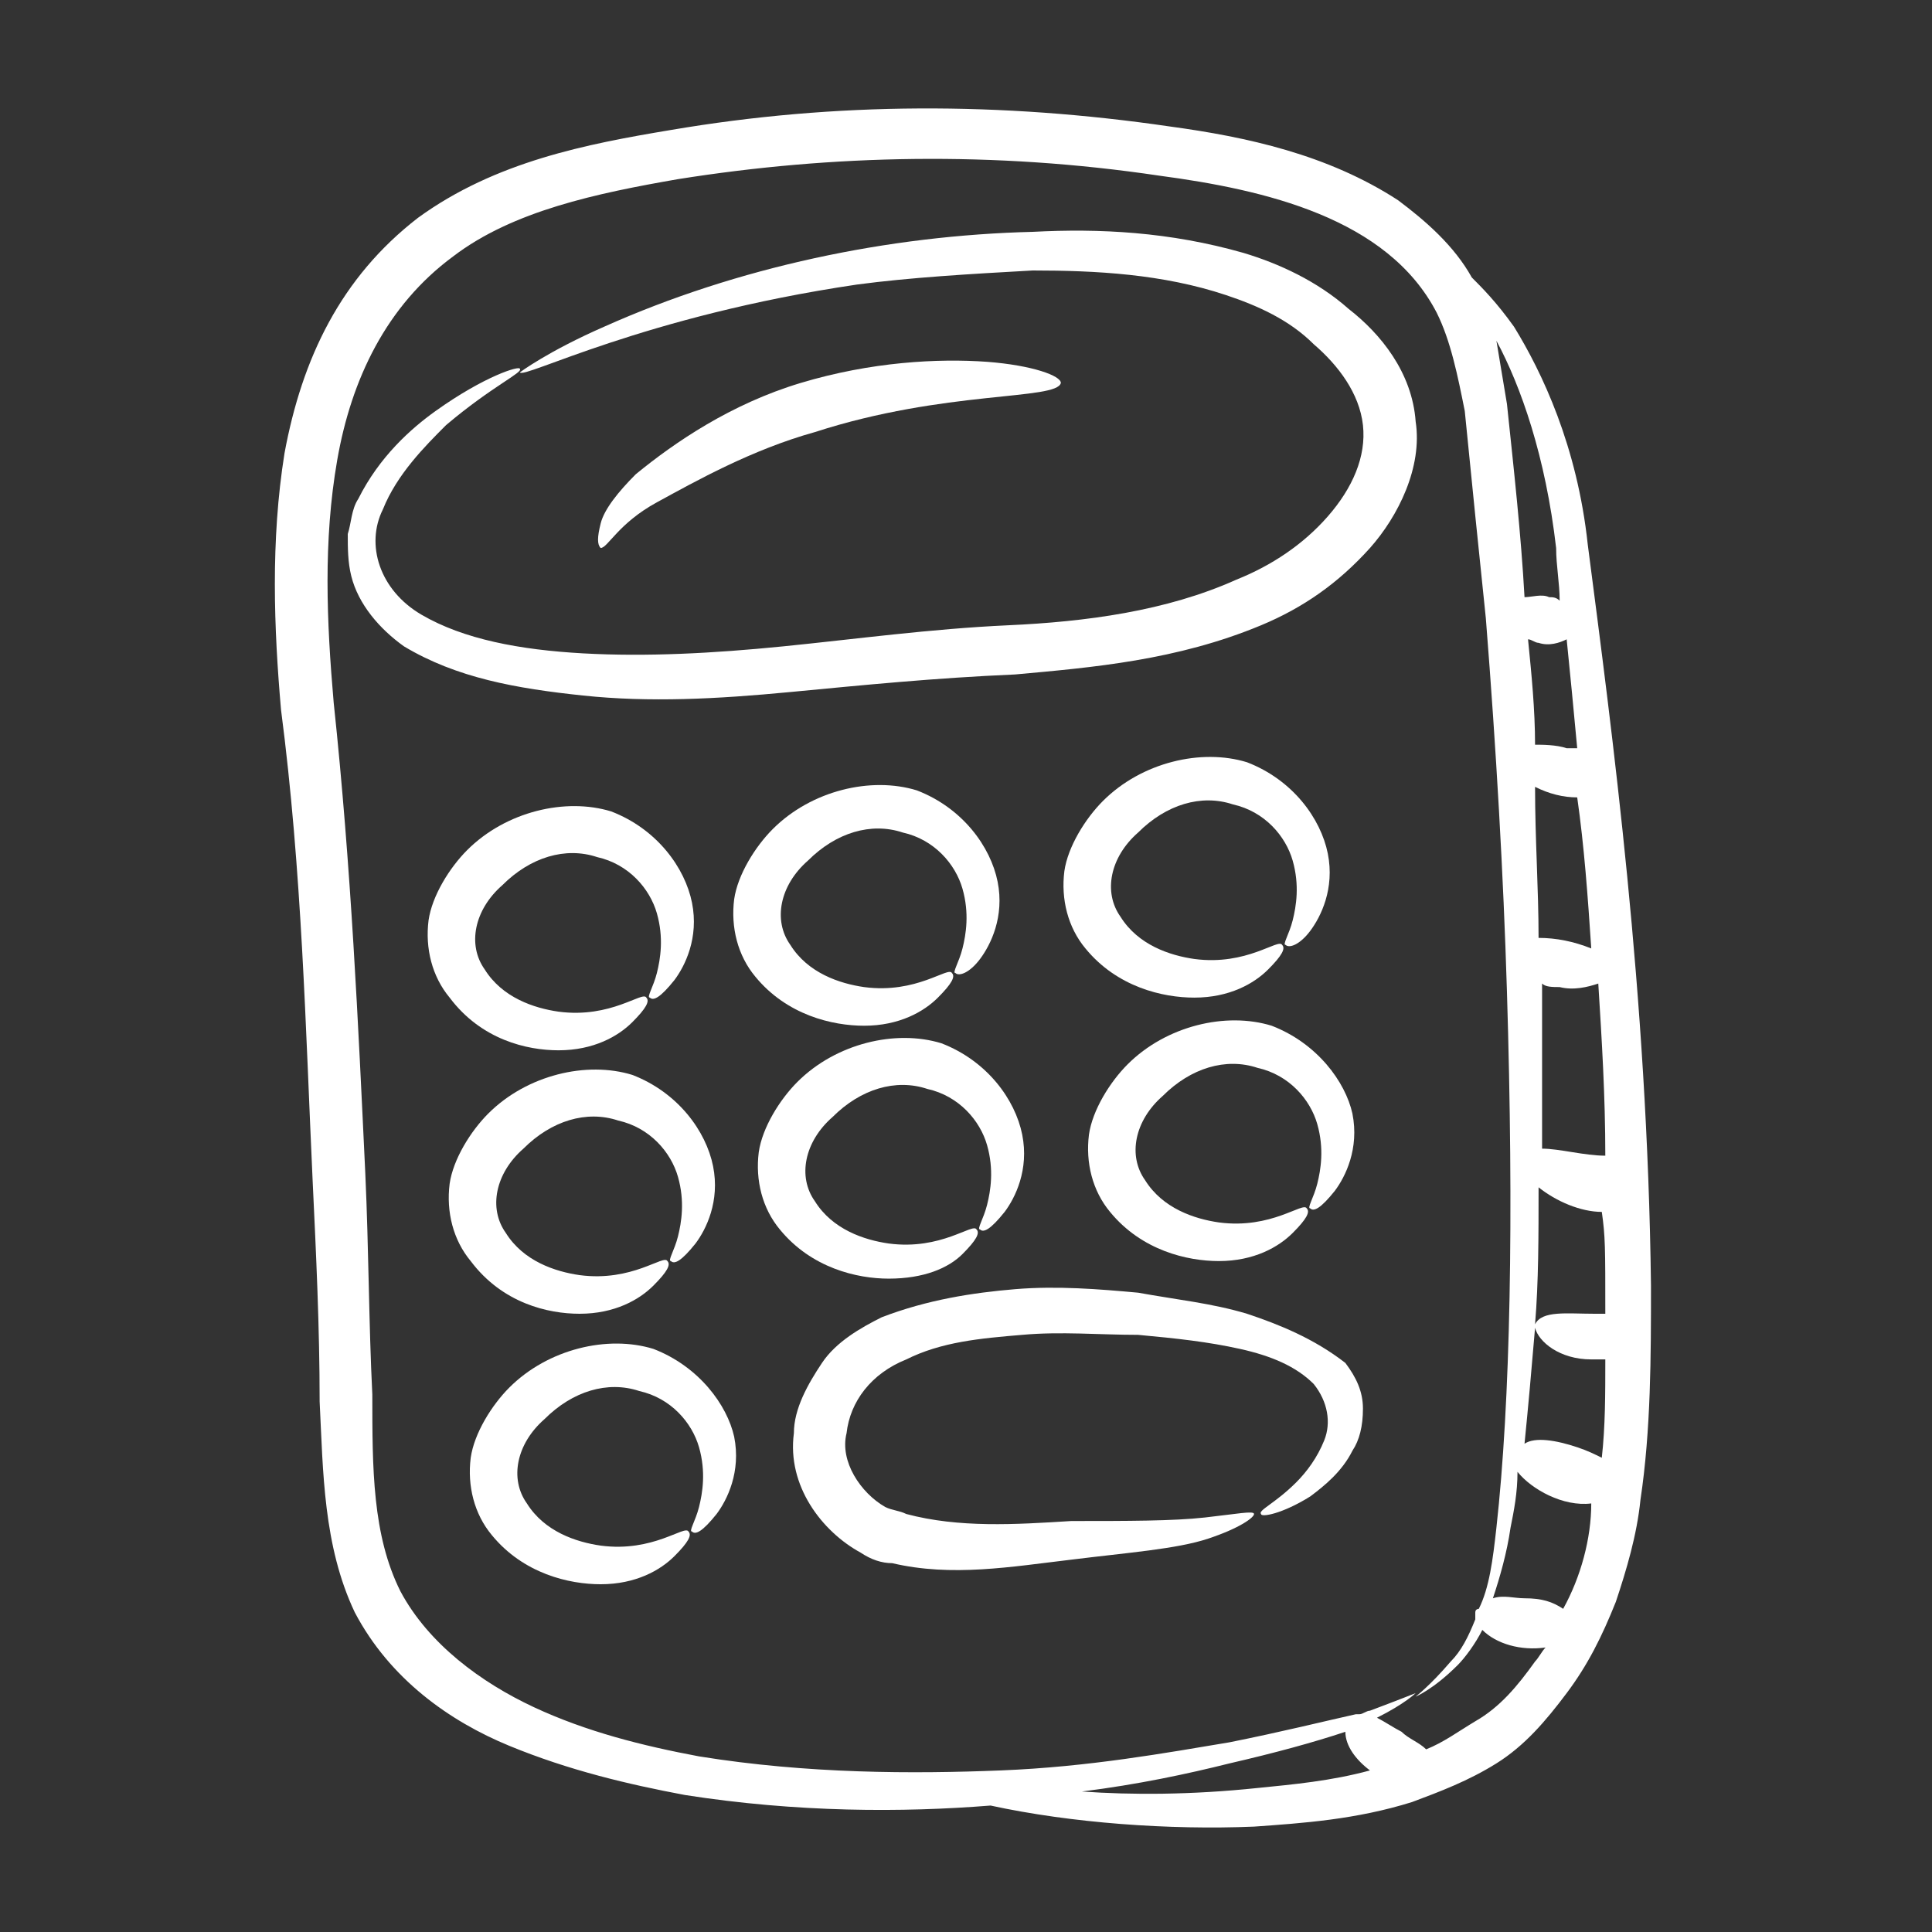
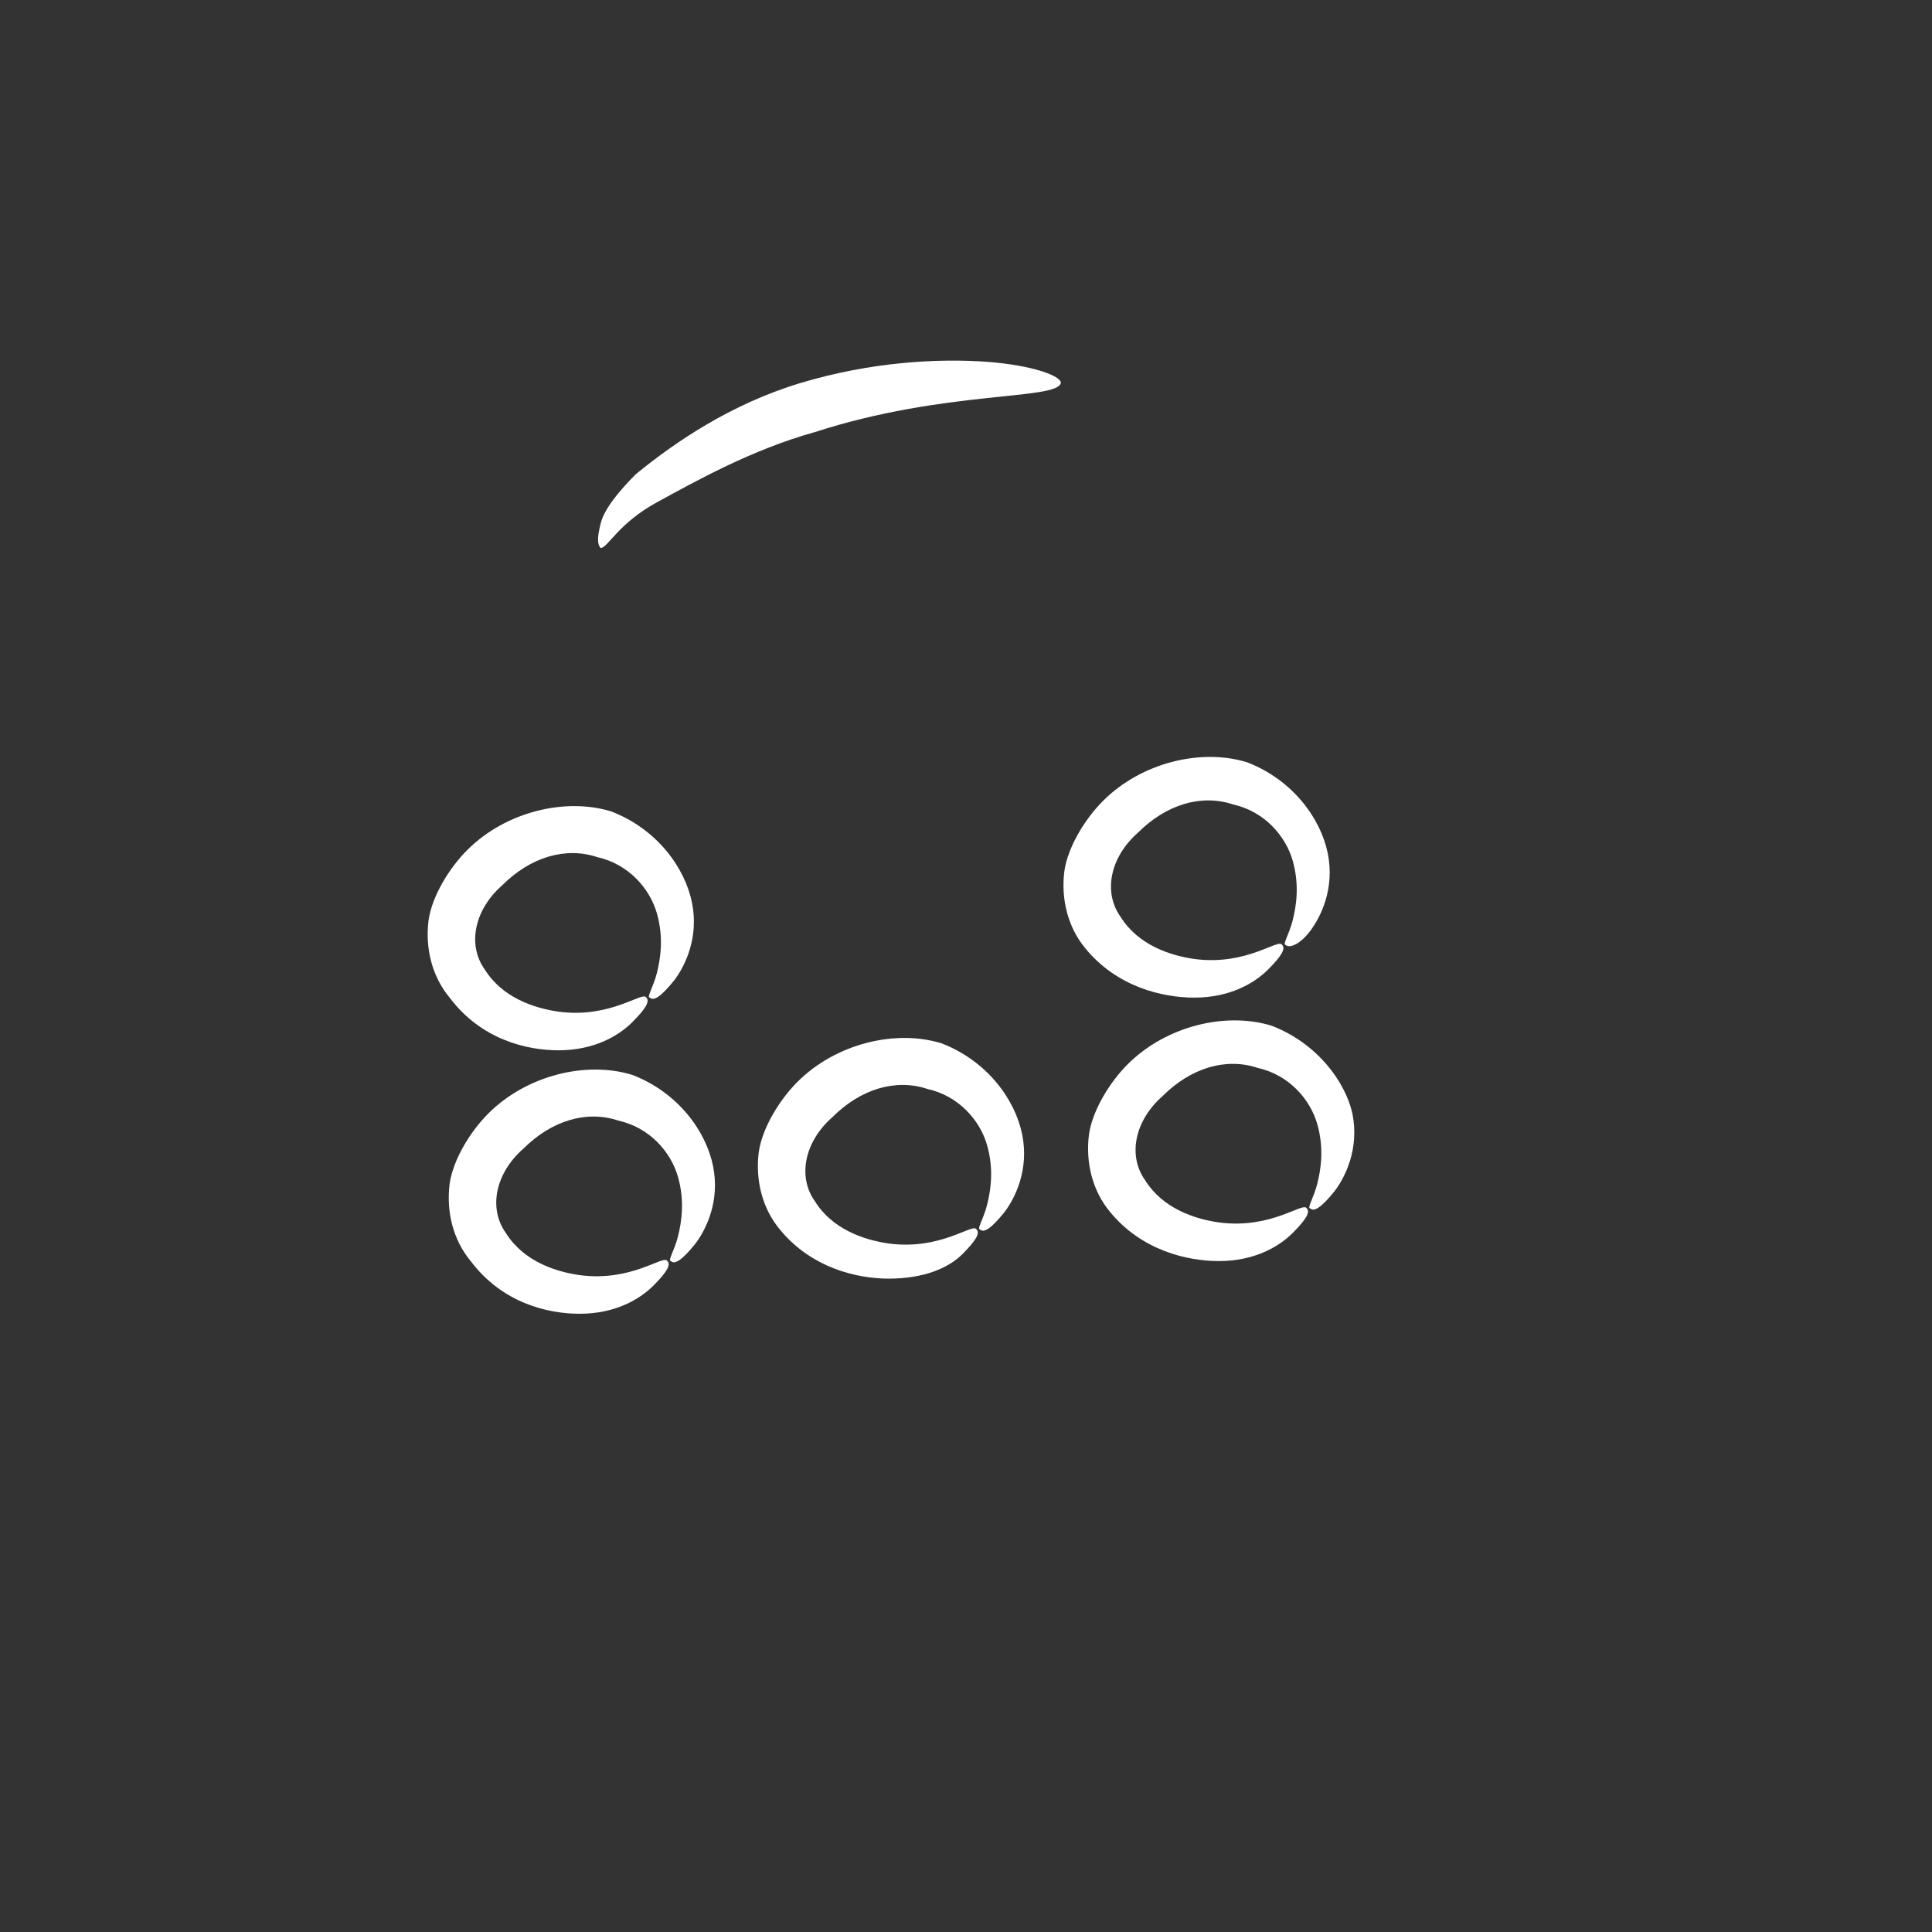
<svg xmlns="http://www.w3.org/2000/svg" width="1200pt" height="1200pt" version="1.1" viewBox="0 0 1200 1200">
  <rect x="0" y="0" width="1200" height="1200" fill="#333333" stroke="none" />
-   <path d="m940.36 202.91c-10.91-15.273-19.637-24-26.184-30.547-10.91-19.637-28.363-34.91-45.816-48-43.637-28.363-93.816-39.273-141.82-45.816-104.73-15.273-207.27-15.273-309.82 2.184-52.363 8.727-109.09 19.637-157.09 54.547-48 37.09-72 87.273-82.91 146.18-8.727 54.547-6.547 109.09-2.184 159.27 13.09 100.36 15.273 198.55 19.637 292.36 2.184 45.816 4.363 91.637 4.363 137.45 2.184 43.637 2.184 89.453 21.816 130.91 21.816 41.453 58.91 67.637 96 82.91 37.09 15.273 74.184 24 109.09 30.547 69.816 10.91 135.27 10.91 189.82 6.547 50.184 10.91 111.27 15.273 163.64 13.09 30.547-2.184 63.273-4.363 98.184-15.273 17.453-6.547 34.91-13.09 52.363-24s30.547-26.184 43.637-43.637 21.816-34.91 30.547-56.727c6.547-19.637 13.09-41.453 15.273-63.273 6.547-43.637 6.547-89.453 6.547-133.09-2.184-181.09-24-342.55-39.273-460.36-6.547-61.102-28.367-106.92-45.82-135.28zm54.547 702.54c-4.363-2.184-8.727-4.363-15.273-6.547-13.09-4.363-26.184-6.547-32.727-2.184 2.184-21.816 4.363-45.816 6.547-72 2.184 8.727 15.273 19.637 34.91 19.637h8.727c-0.004 21.824-0.004 41.457-2.184 61.094zm-24 93.82c-6.547-4.363-13.09-6.547-24-6.547-6.547 0-13.09-2.184-19.637 0 4.363-13.09 8.727-28.363 10.91-43.637 2.184-10.91 4.363-21.816 4.363-34.91 8.727 10.91 28.363 21.816 45.816 19.637 0 21.82-6.547 45.82-17.453 65.457zm26.18-183.27h-6.547c-17.453 0-32.727-2.184-37.09 6.547 2.184-26.184 2.184-54.547 2.184-85.09 10.91 8.727 26.184 15.273 39.273 15.273 2.18 15.27 2.18 21.816 2.18 63.27zm-39.273-102.55v-102.55c2.184 2.184 6.547 2.184 10.91 2.184 8.727 2.184 17.453 0 24-2.184 2.184 34.91 4.363 69.816 4.363 106.91-13.09 0-28.363-4.363-39.273-4.363zm30.547-124.36c-10.91-4.363-21.816-6.547-32.727-6.547 0-30.547-2.184-61.09-2.184-93.816 8.727 4.363 17.453 6.547 26.184 6.547 4.363 30.543 6.547 61.09 8.727 93.816zm-15.273-124.36c-6.547-2.184-15.273-2.184-19.637-2.184 0-21.816-2.184-43.637-4.363-65.453 2.184 0 4.363 2.184 6.547 2.184 6.547 2.184 13.09 0 17.453-2.184 2.184 21.816 4.363 43.637 6.547 67.637h-6.547zm-6.543-124.36c0 10.91 2.184 21.816 2.184 32.727-2.184-2.18-4.367-2.18-6.547-2.18-4.363-2.184-10.91 0-15.273 0-2.184-39.273-6.547-78.547-10.91-120-2.184-13.09-4.363-26.184-6.547-39.273 15.273 28.363 30.547 72 37.094 128.73zm-185.46 770.18c-41.453 4.363-78.547 4.363-109.09 2.184 34.91-4.363 65.453-10.91 91.637-17.453 28.363-6.547 52.363-13.09 72-19.637 0 8.727 6.547 17.453 15.273 24-24 6.543-48 8.723-69.82 10.906zm172.36-78.547c-10.91 15.273-21.816 28.363-37.09 37.09-10.91 6.547-19.637 13.09-30.547 17.453-4.363-4.363-10.91-6.547-15.273-10.91-4.363-2.184-10.91-6.547-15.273-8.727 17.453-8.727 24-15.273 24-15.273s-10.91 4.363-28.363 10.91c-2.184 0-4.363 2.184-6.547 2.184h-2.184c-19.637 4.363-45.816 10.91-78.547 17.453-39.273 6.547-87.273 15.273-141.82 17.453-54.539 2.184-120 2.184-187.63-8.723-34.91-6.547-69.816-15.273-102.55-30.547-32.727-15.273-65.453-39.273-82.91-72-17.453-34.91-17.453-76.363-17.453-122.18-2.184-43.637-2.184-89.453-4.363-137.45-4.363-91.637-8.727-189.82-19.637-292.36-4.363-50.184-6.547-100.36 2.184-150.55 8.727-50.184 30.547-96 72-126.55 37.09-28.359 89.453-39.27 139.63-47.996 96-15.273 196.36-17.453 298.91-2.184 65.453 8.727 141.82 26.184 172.36 85.09 8.727 17.453 13.09 39.273 17.453 61.09 4.363 43.637 8.727 87.273 13.09 128.73 6.547 82.91 10.91 159.27 13.09 231.27 4.363 141.82 2.184 255.27-6.547 333.82-2.184 19.637-4.363 37.09-10.91 50.184 0 0-2.184 0-2.184 2.184v4.363c-4.363 10.91-8.727 19.637-15.273 26.184-13.09 15.273-21.816 21.816-21.816 21.816s10.91-4.363 26.184-19.637c4.363-4.363 10.91-13.09 15.273-21.816 8.727 8.727 24 13.09 39.273 10.91-2.18 2.18-4.359 6.543-6.543 8.727z" fill="#fff" />
  <path d="m408 312c24-13.09 58.91-32.727 98.184-43.637 80.727-26.184 150.55-19.637 152.73-30.547 0-4.363-17.453-10.91-45.816-13.09-30.547-2.184-72 0-115.64 13.09s-78.547 37.09-102.55 56.727c-10.91 10.91-19.637 21.816-21.816 30.547-2.184 8.727-2.184 13.09 0 15.273 4.359 0 10.906-15.273 34.906-28.363z" fill="#fff" />
-   <path d="m837.82 192c-19.637-17.453-43.637-28.363-65.453-34.91-45.816-13.09-89.453-15.273-130.91-13.09-89.453 2.184-183.27 21.816-266.18 58.91-34.91 15.273-52.363 28.363-52.363 28.363 2.184 4.363 76.363-34.91 209.45-54.547 32.727-4.363 69.816-6.547 109.09-8.727 39.273 0 80.727 2.184 120 15.273 19.637 6.547 39.273 15.273 54.547 30.547 15.273 13.09 28.363 30.547 30.547 50.184 2.184 19.637-6.547 39.273-21.816 56.727-15.273 17.453-34.91 30.547-56.727 39.273-43.637 19.637-93.816 26.184-141.82 28.363-48 2.184-96 8.727-139.64 13.09s-85.09 6.547-124.36 4.363c-39.273-2.184-74.184-8.727-100.36-24-26.184-15.273-34.91-43.637-24-65.453 8.727-21.816 26.184-39.273 39.273-52.363 28.363-24 48-32.727 45.816-34.91 0-2.184-21.816 4.363-52.363 26.184-15.273 10.91-34.91 28.363-48 54.547-4.363 6.547-4.363 15.273-6.547 21.816 0 8.727 0 17.453 2.184 26.184 4.363 17.453 17.453 32.727 32.727 43.637 32.727 19.637 69.816 26.184 111.27 30.547 41.453 4.363 82.91 2.184 128.73-2.184 45.816-4.363 89.453-8.727 139.64-10.91 48-4.363 100.36-8.727 152.73-30.547 26.184-10.91 48-26.184 67.637-48 17.453-19.637 32.727-50.184 28.363-78.547-2.184-30.547-21.82-54.547-41.457-69.82z" fill="#fff" />
  <path d="m346.91 652.36c21.816 0 37.09-8.727 45.816-17.453 8.727-8.727 10.91-13.09 8.727-15.273-2.184-4.363-21.816 13.09-54.547 8.727-15.273-2.184-34.91-8.727-45.816-26.184-10.91-15.273-6.547-37.09 10.91-52.363 17.453-17.453 39.273-24 58.91-17.453 19.637 4.363 32.727 19.637 37.09 34.91 4.363 15.273 2.184 28.363 0 37.09-2.184 8.727-6.547 15.273-4.363 15.273 2.184 2.184 6.547 0 15.273-10.91 6.547-8.727 15.273-26.184 10.91-48-4.363-21.816-21.816-45.816-50.184-56.727-28.363-8.727-65.453 0-89.453 24-10.91 10.91-21.816 28.363-24 43.637-2.184 17.453 2.184 34.91 13.09 48 19.637 26.18 48 32.727 67.637 32.727z" fill="#fff" />
-   <path d="m608.73 595.64c6.547-8.727 15.273-26.184 10.91-48-4.363-21.816-21.816-45.816-50.184-56.727-28.363-8.727-65.453 0-89.453 24-10.91 10.91-21.816 28.363-24 43.637-2.184 17.453 2.184 34.91 13.09 48 19.637 24 48 30.547 67.637 30.547 21.816 0 37.09-8.727 45.816-17.453 8.727-8.727 10.91-13.09 8.727-15.273-2.184-4.363-21.816 13.09-54.547 8.727-15.273-2.184-34.91-8.727-45.816-26.184-10.91-15.273-6.547-37.09 10.91-52.363 17.453-17.453 39.273-24 58.91-17.453 19.637 4.363 32.727 19.637 37.09 34.91 4.363 15.273 2.184 28.363 0 37.09s-6.547 15.273-4.363 15.273c2.184 2.18 8.73-0.004 15.273-8.73z" fill="#fff" />
  <path d="m597.82 778.91c8.727-8.727 10.91-13.09 8.727-15.273-2.184-4.363-21.816 13.09-54.547 8.727-15.273-2.184-34.91-8.727-45.816-26.184-10.91-15.273-6.547-37.09 10.91-52.363 17.453-17.453 39.273-24 58.91-17.453 19.637 4.363 32.727 19.637 37.09 34.91 4.363 15.273 2.184 28.363 0 37.09-2.18 8.727-6.543 15.273-4.363 15.273 2.184 2.184 6.547 0 15.273-10.91 6.547-8.727 15.273-26.184 10.91-48-4.363-21.816-21.816-45.816-50.184-56.727-28.363-8.727-65.453 0-89.453 24-10.91 10.91-21.816 28.363-24 43.637-2.184 17.453 2.184 34.91 13.09 48 19.637 24 48 30.547 67.637 30.547 21.816 0 37.09-6.547 45.816-15.273z" fill="#fff" />
  <path d="m813.82 578.18c6.547-8.727 15.273-26.184 10.91-48-4.363-21.816-21.816-45.816-50.184-56.727-28.363-8.727-65.453 0-89.453 24-10.91 10.91-21.816 28.363-24 43.637-2.184 17.453 2.184 34.91 13.09 48 19.637 24 48 30.547 67.637 30.547 21.816 0 37.09-8.727 45.816-17.453 8.727-8.727 10.91-13.09 8.727-15.273-2.184-4.363-21.816 13.09-54.547 8.727-15.273-2.184-34.91-8.727-45.816-26.184-10.91-15.273-6.547-37.09 10.91-52.363 17.453-17.453 39.273-24 58.91-17.453 19.637 4.363 32.727 19.637 37.09 34.91 4.363 15.273 2.184 28.363 0 37.09s-6.547 15.273-4.363 15.273c2.184 2.176 8.73-0.004 15.273-8.73z" fill="#fff" />
  <path d="m789.82 637.09c-28.363-8.727-65.453 0-89.453 24-10.91 10.91-21.816 28.363-24 43.637-2.184 17.453 2.184 34.91 13.09 48 19.637 24 48 30.547 67.637 30.547 21.816 0 37.09-8.727 45.816-17.453 8.727-8.727 10.91-13.09 8.727-15.273-2.184-4.363-21.816 13.09-54.547 8.727-15.273-2.184-34.91-8.727-45.816-26.184-10.91-15.273-6.547-37.09 10.91-52.363 17.453-17.453 39.273-24 58.91-17.453 19.637 4.363 32.727 19.637 37.09 34.91 4.363 15.273 2.184 28.363 0 37.09-2.184 8.727-6.547 15.273-4.363 15.273 2.184 2.184 6.547 0 15.273-10.91 6.547-8.727 15.273-26.184 10.91-48-4.363-19.637-21.816-43.637-50.184-54.547z" fill="#fff" />
  <path d="m360 816c21.816 0 37.09-8.727 45.816-17.453 8.727-8.727 10.91-13.09 8.727-15.273-2.184-4.363-21.816 13.09-54.547 8.727-15.273-2.184-34.91-8.727-45.816-26.184-10.91-15.273-6.547-37.09 10.91-52.363 17.453-17.453 39.273-24 58.91-17.453 19.637 4.363 32.727 19.637 37.09 34.91 4.363 15.273 2.184 28.363 0 37.09s-6.547 15.273-4.363 15.273c2.184 2.184 6.547 0 15.273-10.91 6.547-8.727 15.273-26.184 10.91-48-4.363-21.816-21.816-45.816-50.184-56.727-28.363-8.727-65.453 0-89.453 24-10.91 10.91-21.816 28.363-24 43.637-2.184 17.453 2.184 34.91 13.09 48 19.637 26.18 48 32.727 67.637 32.727z" fill="#fff" />
-   <path d="m405.82 837.82c-28.363-8.727-65.453 0-89.453 24-10.91 10.91-21.816 28.363-24 43.637-2.184 17.453 2.184 34.91 13.09 48 19.637 24 48 30.547 67.637 30.547 21.816 0 37.09-8.727 45.816-17.453s10.91-13.09 8.727-15.273c-2.184-4.363-21.816 13.09-54.547 8.727-15.273-2.184-34.91-8.727-45.816-26.184-10.91-15.273-6.547-37.09 10.91-52.363 17.453-17.453 39.273-24 58.91-17.453 19.637 4.363 32.727 19.637 37.09 34.91 4.363 15.273 2.184 28.363 0 37.09-2.184 8.727-6.547 15.273-4.363 15.273 2.184 2.184 6.547 0 15.273-10.91 6.547-8.727 15.273-26.184 10.91-48-4.363-19.637-21.816-43.637-50.184-54.547z" fill="#fff" />
-   <path d="m774.55 816c-21.816-6.547-43.637-8.727-67.637-13.09-24-2.184-50.184-4.363-76.363-2.184-26.184 2.184-54.547 6.547-82.91 17.453-13.09 6.547-28.363 15.273-37.09 28.363-8.727 13.09-17.453 28.363-17.453 43.637-4.363 32.727 17.453 61.09 41.453 74.184 6.547 4.363 13.09 6.547 19.637 6.547 37.09 8.727 74.184 2.184 111.27-2.184 34.91-4.363 65.453-6.547 85.09-13.09 19.637-6.547 28.363-13.09 28.363-15.273 0-2.184-10.91 0-30.547 2.184s-48 2.184-82.91 2.184c-34.91 2.184-69.816 4.363-102.55-4.363-4.363-2.184-8.727-2.184-13.09-4.363-15.273-8.727-28.363-28.363-24-45.816 2.184-19.637 15.273-37.09 37.09-45.816 21.816-10.91 45.816-13.09 72-15.273 24-2.184 48 0 72 0 24 2.184 43.637 4.363 63.273 8.727 19.637 4.363 34.91 10.91 45.816 21.816 8.727 10.91 10.91 24 6.547 34.91-4.363 10.91-10.91 19.637-17.453 26.184-13.09 13.09-24 17.453-21.816 19.637 0 2.184 13.09 0 30.547-10.91 8.727-6.547 19.637-15.273 26.184-28.363 4.363-6.547 6.547-15.273 6.547-26.184 0-10.91-4.363-19.637-10.91-28.363-19.641-15.277-41.457-24.004-61.094-30.551z" fill="#fff" />
</svg>